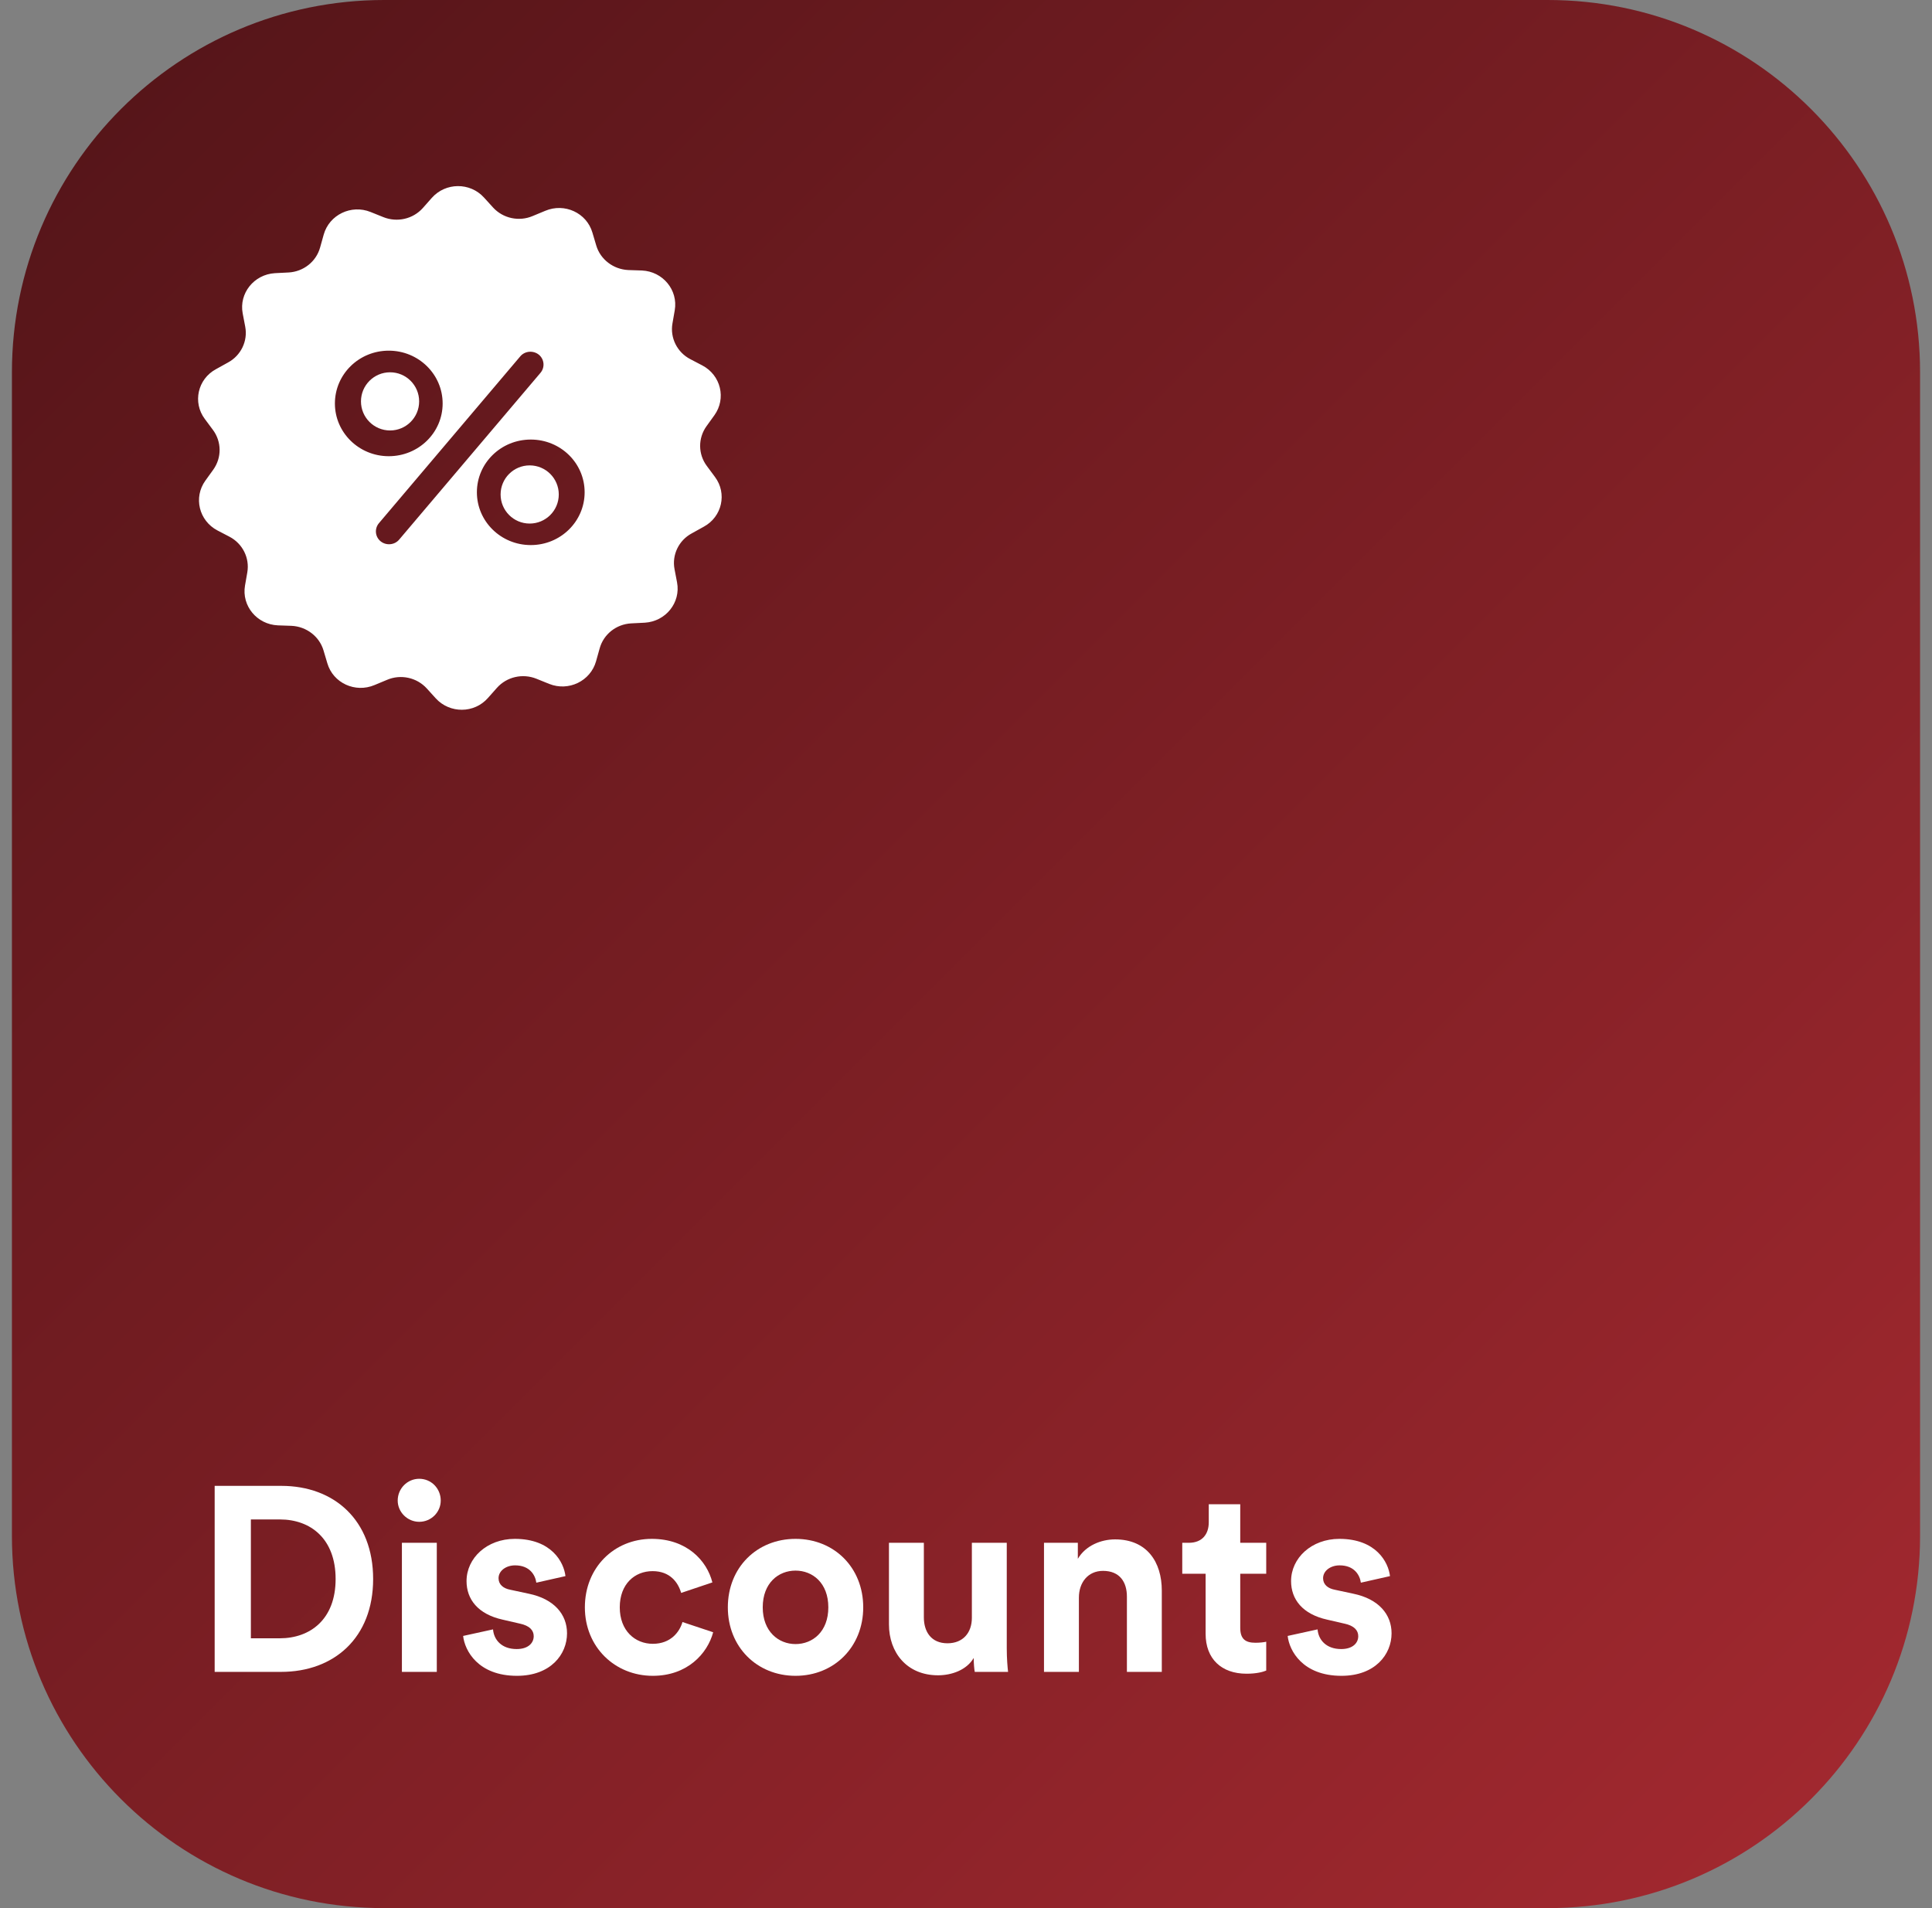
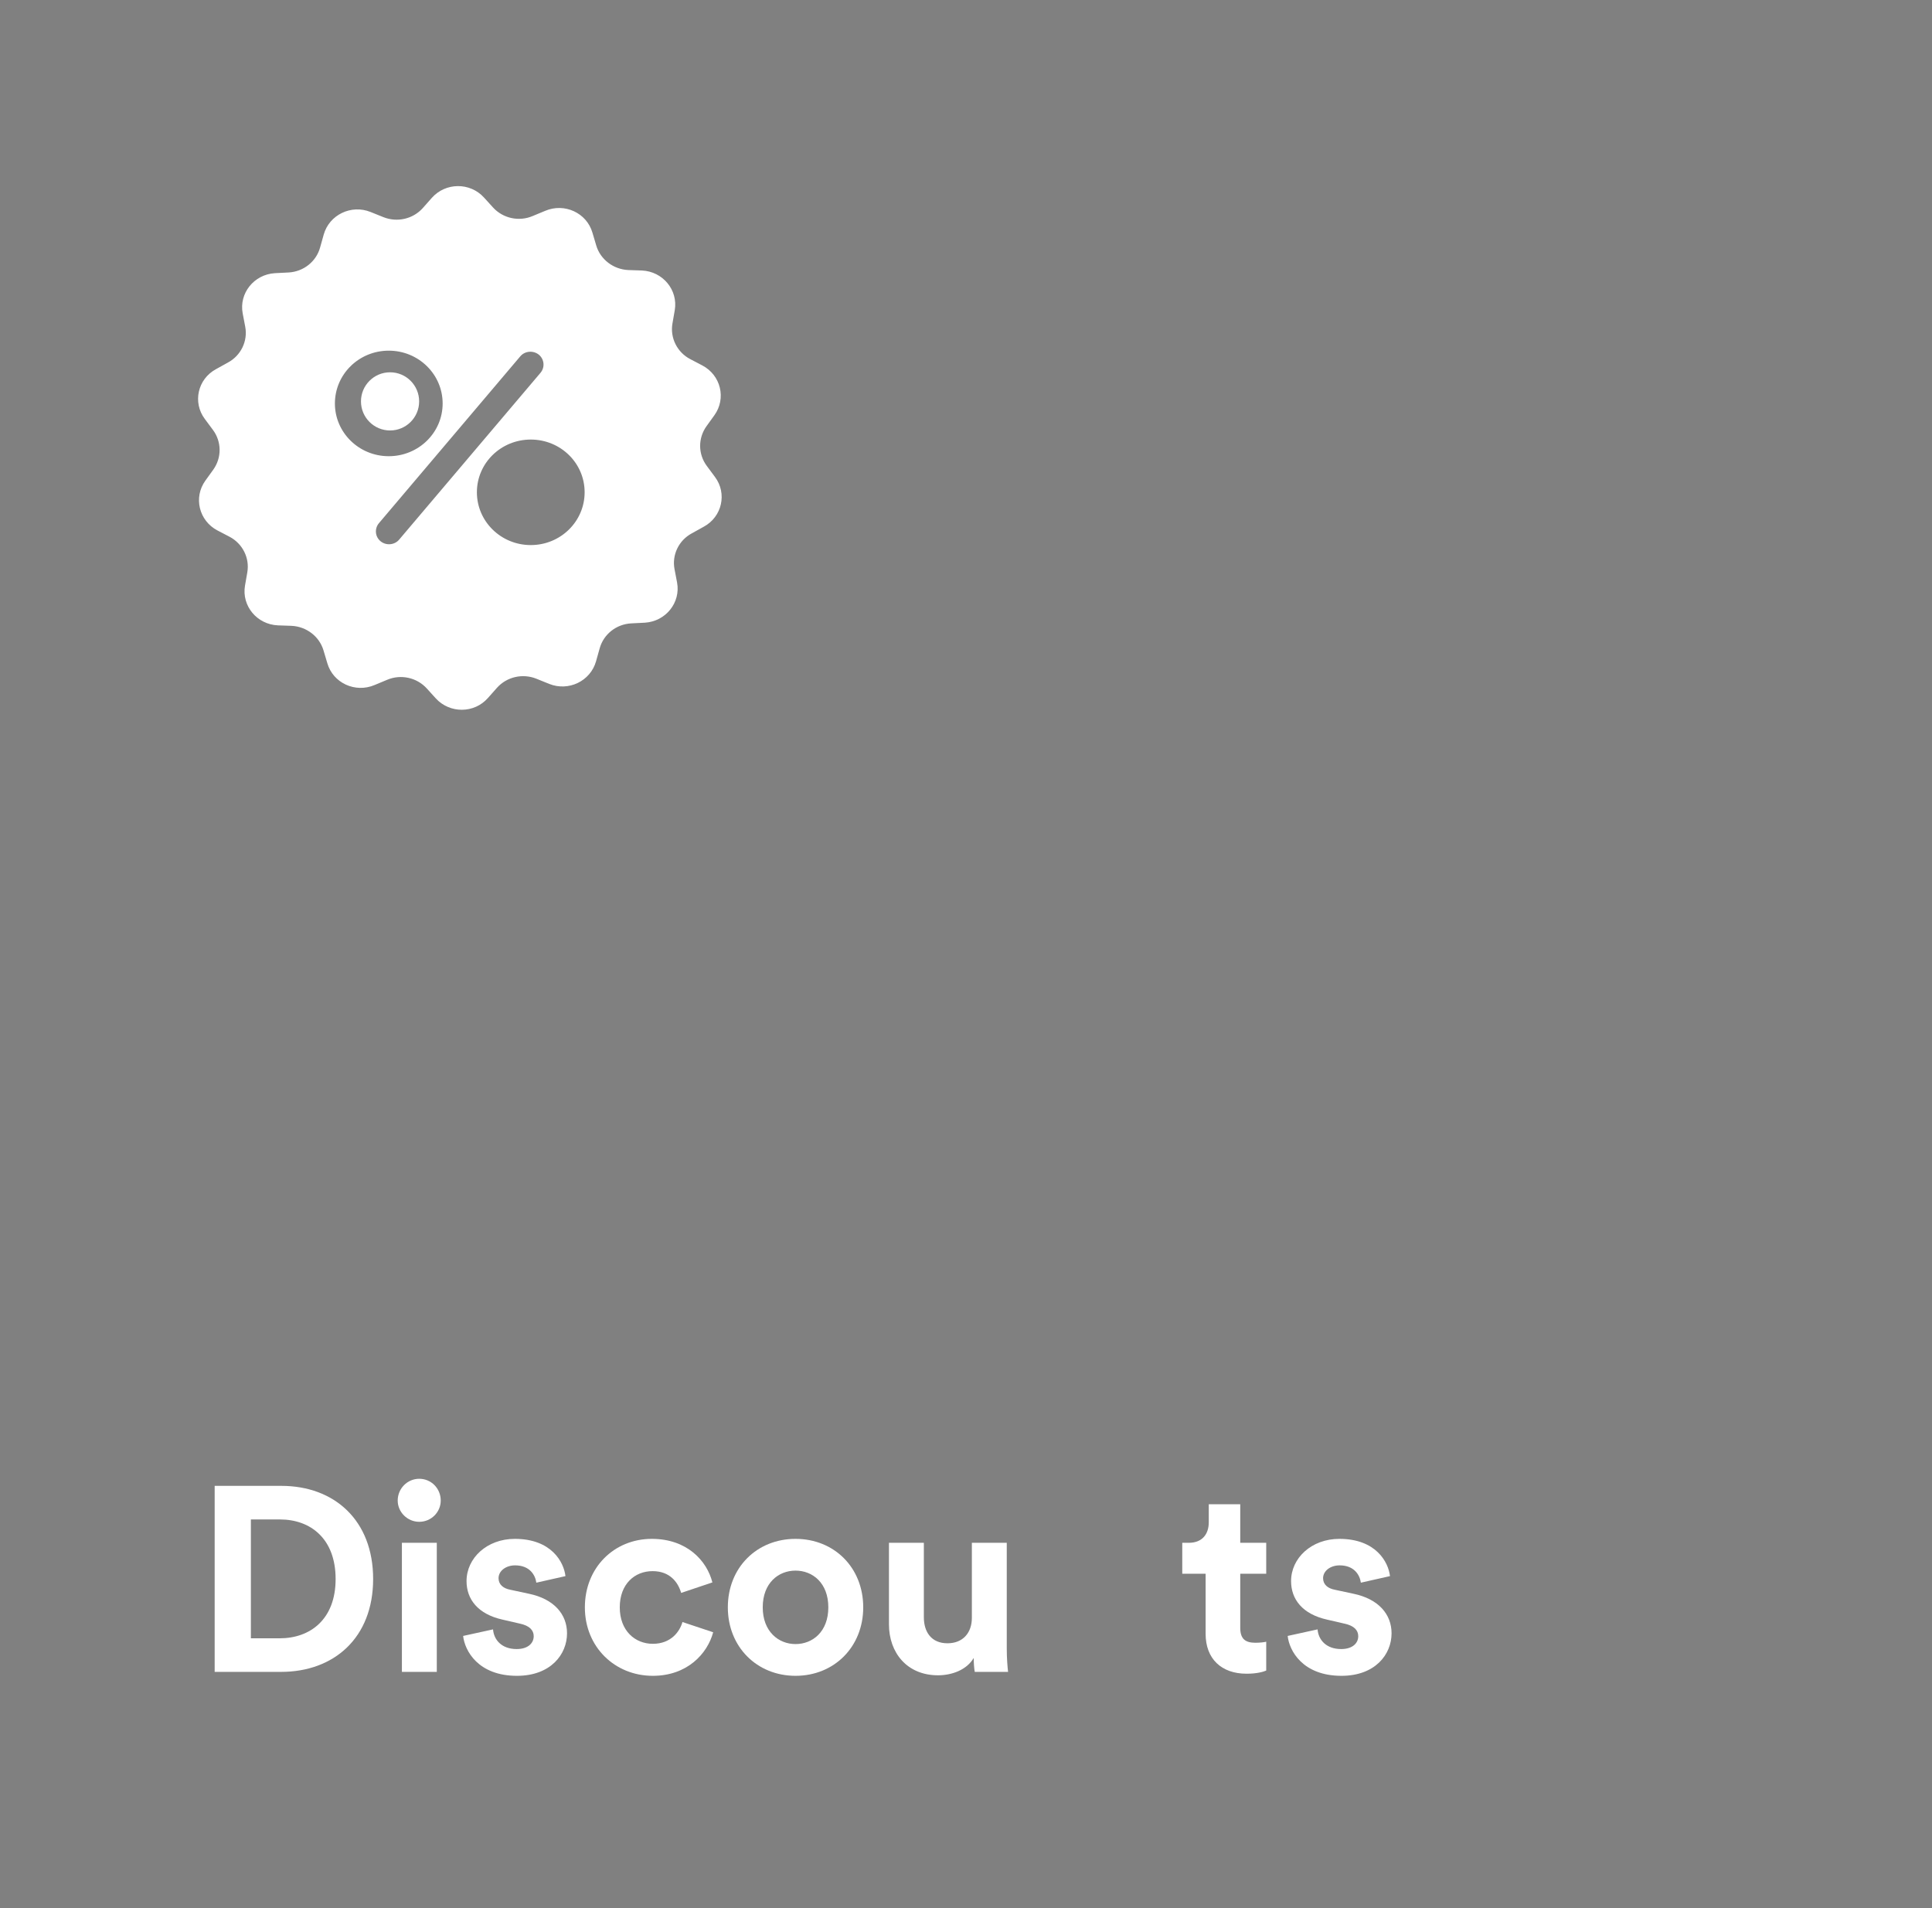
<svg xmlns="http://www.w3.org/2000/svg" width="81" height="80" viewBox="0 0 81 80" fill="none">
  <rect x="0" y="0" width="81" height="80" fill="#808080" stroke="none" />
-   <path d="M64.89 0H16.11C7.489 0 0.5 6.989 0.5 15.61V64.39C0.5 73.011 7.489 80 16.11 80H64.89C73.511 80 80.5 73.011 80.5 64.39V15.61C80.5 6.989 73.511 0 64.89 0Z" fill="url(#paint0_linear_2699_210)" />
  <path d="M16.354 18.048C17.027 18.048 17.573 17.502 17.573 16.829C17.573 16.155 17.027 15.609 16.354 15.609C15.68 15.609 15.134 16.155 15.134 16.829C15.134 17.502 15.68 18.048 16.354 18.048Z" fill="white" />
-   <path d="M22.207 21.951C22.881 21.951 23.427 21.405 23.427 20.731C23.427 20.058 22.881 19.512 22.207 19.512C21.534 19.512 20.988 20.058 20.988 20.731C20.988 21.405 21.534 21.951 22.207 21.951Z" fill="white" />
  <path fill-rule="evenodd" clip-rule="evenodd" d="M29.634 19.536L29.974 19.995C30.493 20.688 30.273 21.668 29.506 22.083L29.005 22.361C28.459 22.653 28.165 23.263 28.28 23.863L28.386 24.419C28.546 25.263 27.913 26.053 27.036 26.107L26.462 26.136C25.838 26.171 25.305 26.59 25.141 27.185L24.989 27.727C24.755 28.556 23.837 29 23.024 28.673L22.492 28.458C21.913 28.224 21.247 28.375 20.834 28.839L20.458 29.263C19.884 29.917 18.861 29.922 18.273 29.283L17.892 28.863C17.474 28.405 16.804 28.258 16.23 28.502L15.702 28.722C14.894 29.063 13.967 28.639 13.724 27.809L13.563 27.268C13.389 26.683 12.847 26.268 12.223 26.239L11.649 26.219C10.772 26.18 10.125 25.4 10.272 24.551L10.368 24C10.474 23.395 10.171 22.79 9.62 22.502L9.115 22.239C8.339 21.829 8.105 20.853 8.61 20.151L8.941 19.692C9.303 19.185 9.294 18.517 8.927 18.024L8.587 17.566C8.068 16.873 8.288 15.892 9.055 15.478L9.556 15.2C10.102 14.907 10.396 14.297 10.281 13.697L10.175 13.141C10.015 12.297 10.648 11.507 11.525 11.453L12.099 11.424C12.723 11.39 13.256 10.97 13.421 10.375L13.572 9.834C13.806 9.005 14.725 8.561 15.537 8.888L16.069 9.102C16.648 9.336 17.314 9.185 17.727 8.722L18.103 8.297C18.681 7.644 19.705 7.639 20.288 8.278L20.669 8.697C21.087 9.156 21.757 9.302 22.331 9.058L22.859 8.839C23.667 8.497 24.594 8.922 24.837 9.751L24.998 10.293C25.172 10.878 25.714 11.292 26.339 11.322L26.912 11.341C27.789 11.38 28.436 12.161 28.289 13.009L28.193 13.561C28.087 14.166 28.39 14.771 28.941 15.058L29.446 15.322C30.222 15.731 30.456 16.707 29.951 17.41L29.621 17.868C29.258 18.375 29.267 19.044 29.634 19.536ZM16.299 14.702C15.05 14.702 14.041 15.692 14.041 16.917C14.041 18.136 15.05 19.127 16.299 19.127C17.547 19.127 18.558 18.141 18.558 16.917C18.558 15.692 17.547 14.702 16.299 14.702ZM16.735 22.624C16.543 22.853 16.194 22.883 15.96 22.697C15.725 22.507 15.693 22.166 15.886 21.936L21.812 14.941C22.005 14.712 22.354 14.683 22.588 14.868C22.822 15.058 22.854 15.4 22.662 15.629L16.735 22.624ZM19.994 20.639C19.994 21.863 21.005 22.853 22.253 22.853C23.502 22.853 24.511 21.863 24.511 20.639C24.511 19.414 23.502 18.429 22.253 18.429C21.005 18.429 19.994 19.414 19.994 20.639Z" fill="white" />
  <path d="M10.518 68.688H11.728C13.004 68.688 14.071 67.896 14.071 66.202C14.071 64.508 13.015 63.705 11.739 63.705H10.518V68.688ZM11.783 70.096H9V62.297H11.794C14.016 62.297 15.644 63.738 15.644 66.202C15.644 68.666 14.005 70.096 11.783 70.096Z" fill="white" />
  <path d="M18.313 70.096H16.85V64.684H18.313V70.096ZM16.674 62.913C16.674 62.407 17.081 62 17.576 62C18.082 62 18.478 62.407 18.478 62.913C18.478 63.397 18.082 63.804 17.576 63.804C17.081 63.804 16.674 63.397 16.674 62.913Z" fill="white" />
  <path d="M19.417 68.589L20.671 68.314C20.704 68.743 21.023 69.139 21.661 69.139C22.145 69.139 22.376 68.886 22.376 68.6C22.376 68.358 22.211 68.16 21.793 68.072L21.078 67.907C20.033 67.676 19.56 67.049 19.56 66.29C19.56 65.322 20.418 64.519 21.584 64.519C23.124 64.519 23.641 65.498 23.707 66.081L22.486 66.356C22.442 66.037 22.211 65.63 21.595 65.63C21.21 65.63 20.902 65.861 20.902 66.169C20.902 66.433 21.1 66.598 21.397 66.653L22.167 66.818C23.234 67.038 23.773 67.687 23.773 68.479C23.773 69.359 23.091 70.261 21.672 70.261C20.044 70.261 19.483 69.205 19.417 68.589Z" fill="white" />
  <path d="M27.359 65.872C26.611 65.872 25.984 66.411 25.984 67.39C25.984 68.369 26.622 68.919 27.37 68.919C28.118 68.919 28.492 68.424 28.613 68.006L29.9 68.435C29.658 69.337 28.811 70.261 27.37 70.261C25.775 70.261 24.521 69.051 24.521 67.39C24.521 65.718 25.753 64.519 27.326 64.519C28.8 64.519 29.636 65.432 29.867 66.345L28.558 66.785C28.426 66.334 28.085 65.872 27.359 65.872Z" fill="white" />
  <path d="M33.353 68.93C34.068 68.93 34.728 68.413 34.728 67.39C34.728 66.367 34.068 65.85 33.353 65.85C32.638 65.85 31.978 66.367 31.978 67.39C31.978 68.402 32.638 68.93 33.353 68.93ZM33.353 64.519C34.97 64.519 36.191 65.718 36.191 67.39C36.191 69.051 34.97 70.261 33.353 70.261C31.736 70.261 30.515 69.051 30.515 67.39C30.515 65.718 31.736 64.519 33.353 64.519Z" fill="white" />
  <path d="M40.867 70.096C40.845 69.986 40.823 69.733 40.823 69.513C40.526 70.019 39.899 70.239 39.327 70.239C38.018 70.239 37.27 69.282 37.27 68.105V64.684H38.733V67.808C38.733 68.413 39.041 68.897 39.723 68.897C40.372 68.897 40.746 68.457 40.746 67.83V64.684H42.209V69.117C42.209 69.535 42.242 69.909 42.264 70.096H40.867Z" fill="white" />
-   <path d="M45.233 66.983V70.096H43.77V64.684H45.189V65.355C45.519 64.794 46.168 64.541 46.751 64.541C48.093 64.541 48.709 65.498 48.709 66.686V70.096H47.246V66.939C47.246 66.334 46.949 65.861 46.245 65.861C45.607 65.861 45.233 66.356 45.233 66.983Z" fill="white" />
  <path d="M51.998 63.067V64.684H53.087V65.982H51.998V68.248C51.998 68.721 52.218 68.875 52.636 68.875C52.812 68.875 53.01 68.853 53.087 68.831V70.041C52.955 70.096 52.691 70.173 52.262 70.173C51.206 70.173 50.546 69.546 50.546 68.501V65.982H49.567V64.684H49.842C50.414 64.684 50.678 64.31 50.678 63.826V63.067H51.998Z" fill="white" />
  <path d="M53.986 68.589L55.24 68.314C55.273 68.743 55.592 69.139 56.23 69.139C56.714 69.139 56.945 68.886 56.945 68.6C56.945 68.358 56.78 68.16 56.362 68.072L55.647 67.907C54.602 67.676 54.129 67.049 54.129 66.29C54.129 65.322 54.987 64.519 56.153 64.519C57.693 64.519 58.21 65.498 58.276 66.081L57.055 66.356C57.011 66.037 56.78 65.63 56.164 65.63C55.779 65.63 55.471 65.861 55.471 66.169C55.471 66.433 55.669 66.598 55.966 66.653L56.736 66.818C57.803 67.038 58.342 67.687 58.342 68.479C58.342 69.359 57.66 70.261 56.241 70.261C54.613 70.261 54.052 69.205 53.986 68.589Z" fill="white" />
  <defs>
    <linearGradient id="paint0_linear_2699_210" x1="80.5" y1="80" x2="0.5" y2="0" gradientUnits="userSpaceOnUse">
      <stop stop-color="#A52930" />
      <stop offset="1" stop-color="#521418" />
    </linearGradient>
  </defs>
</svg>